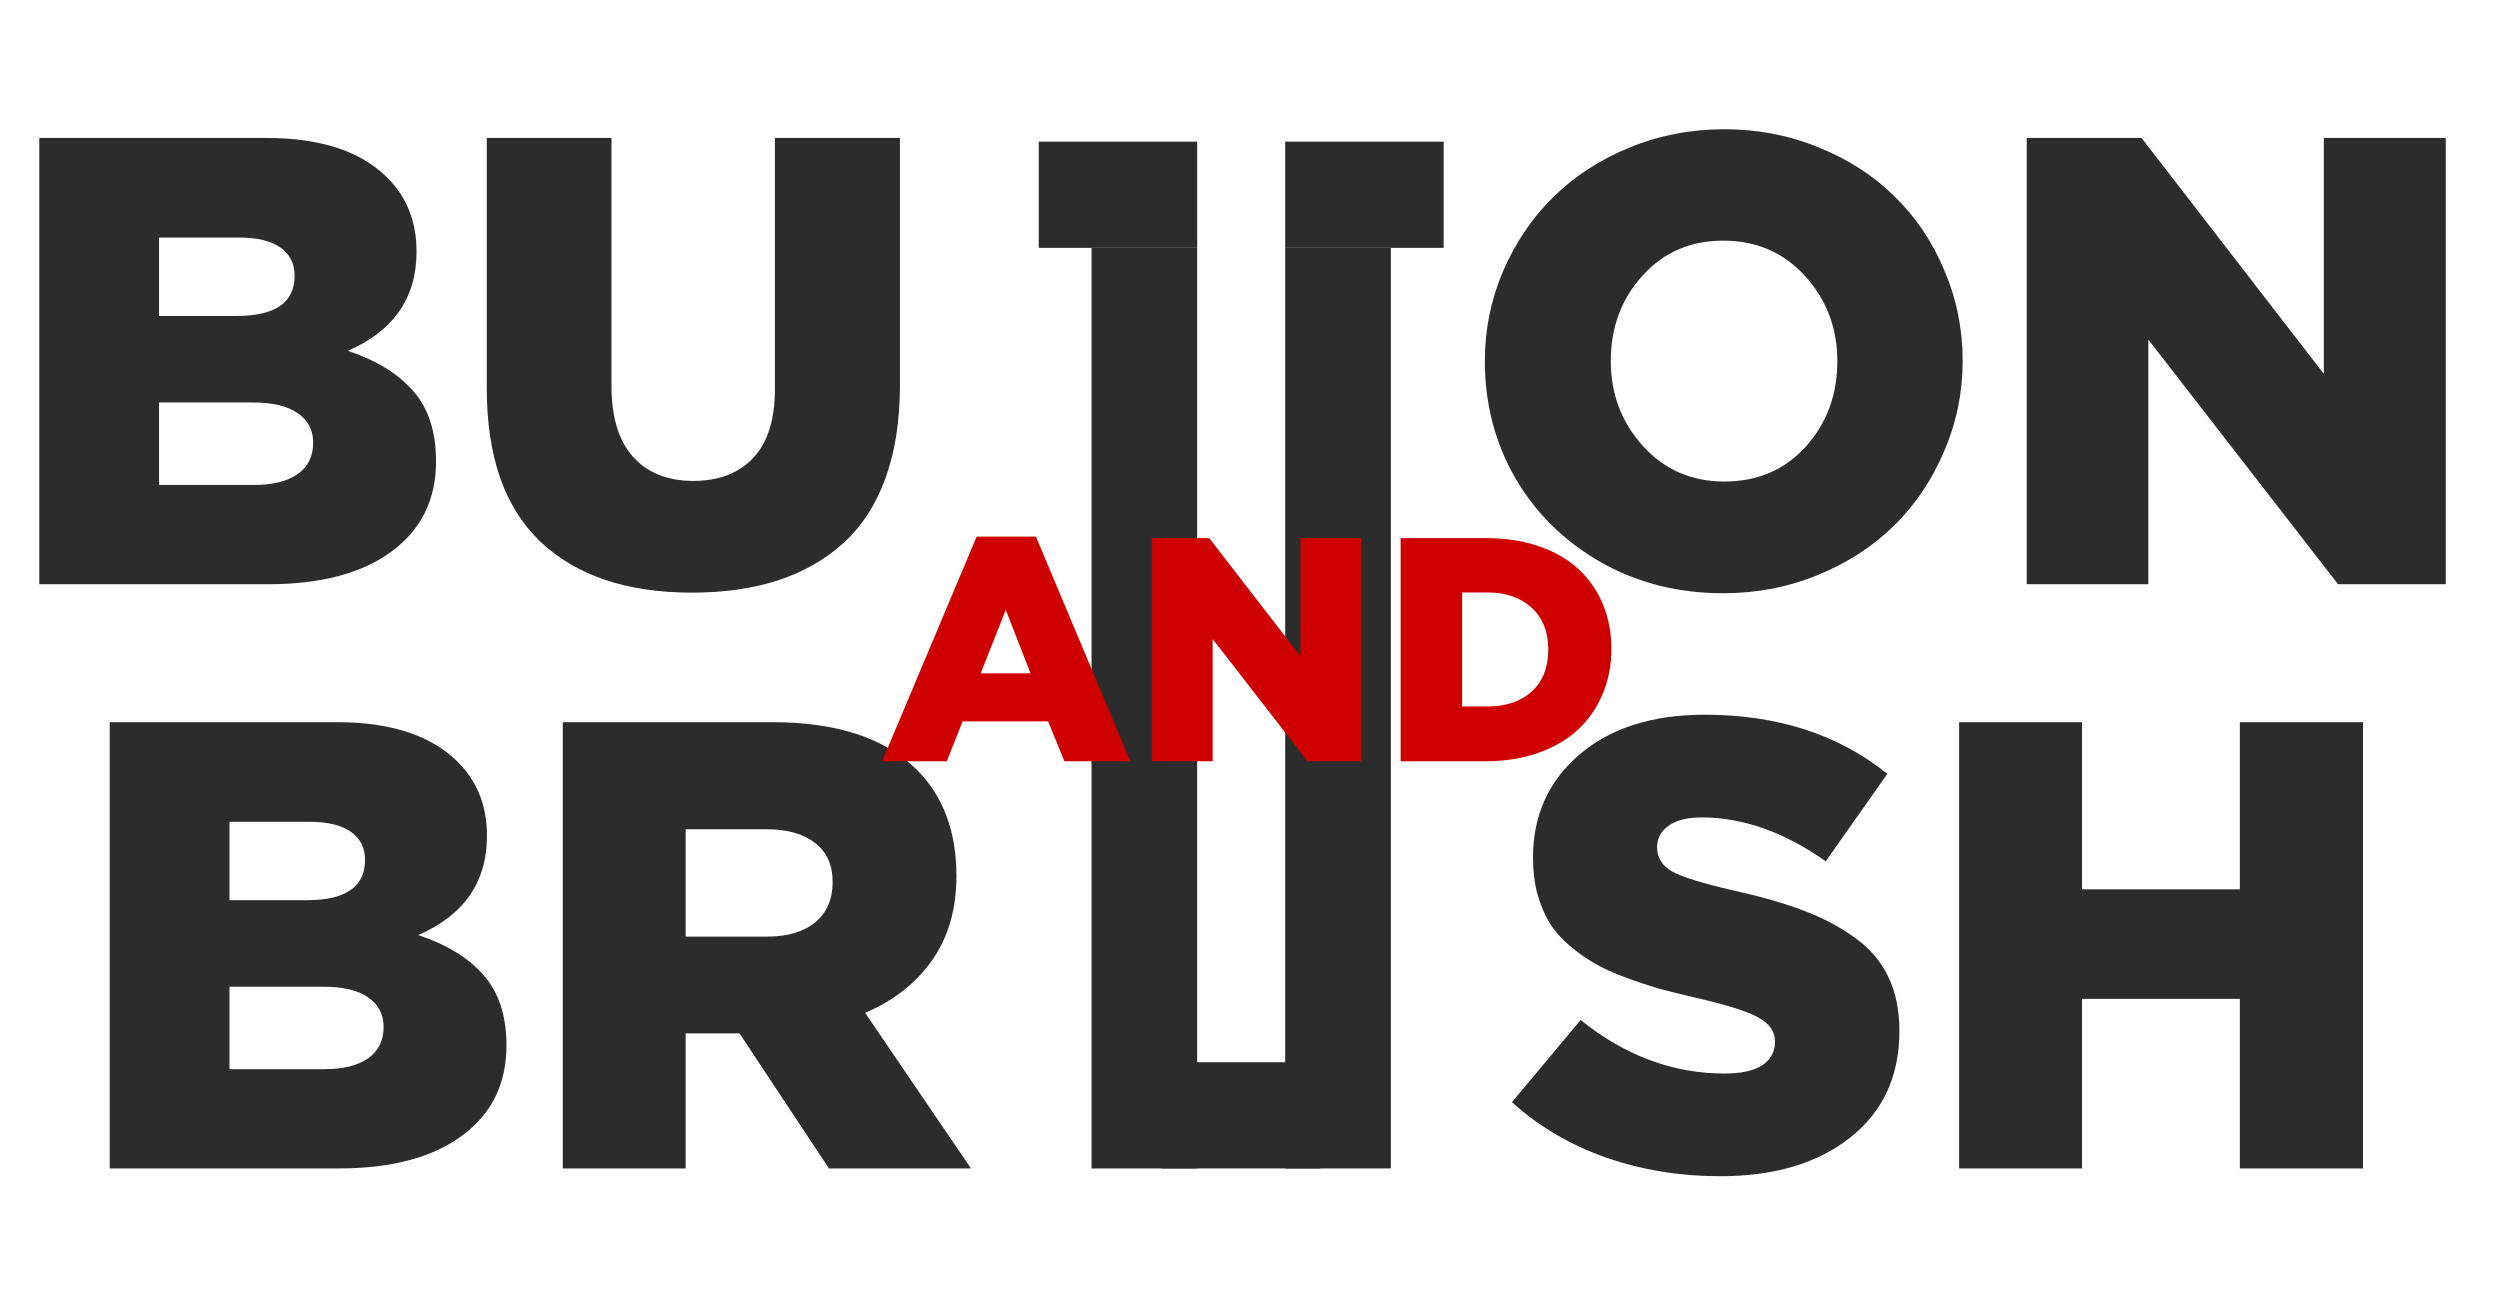
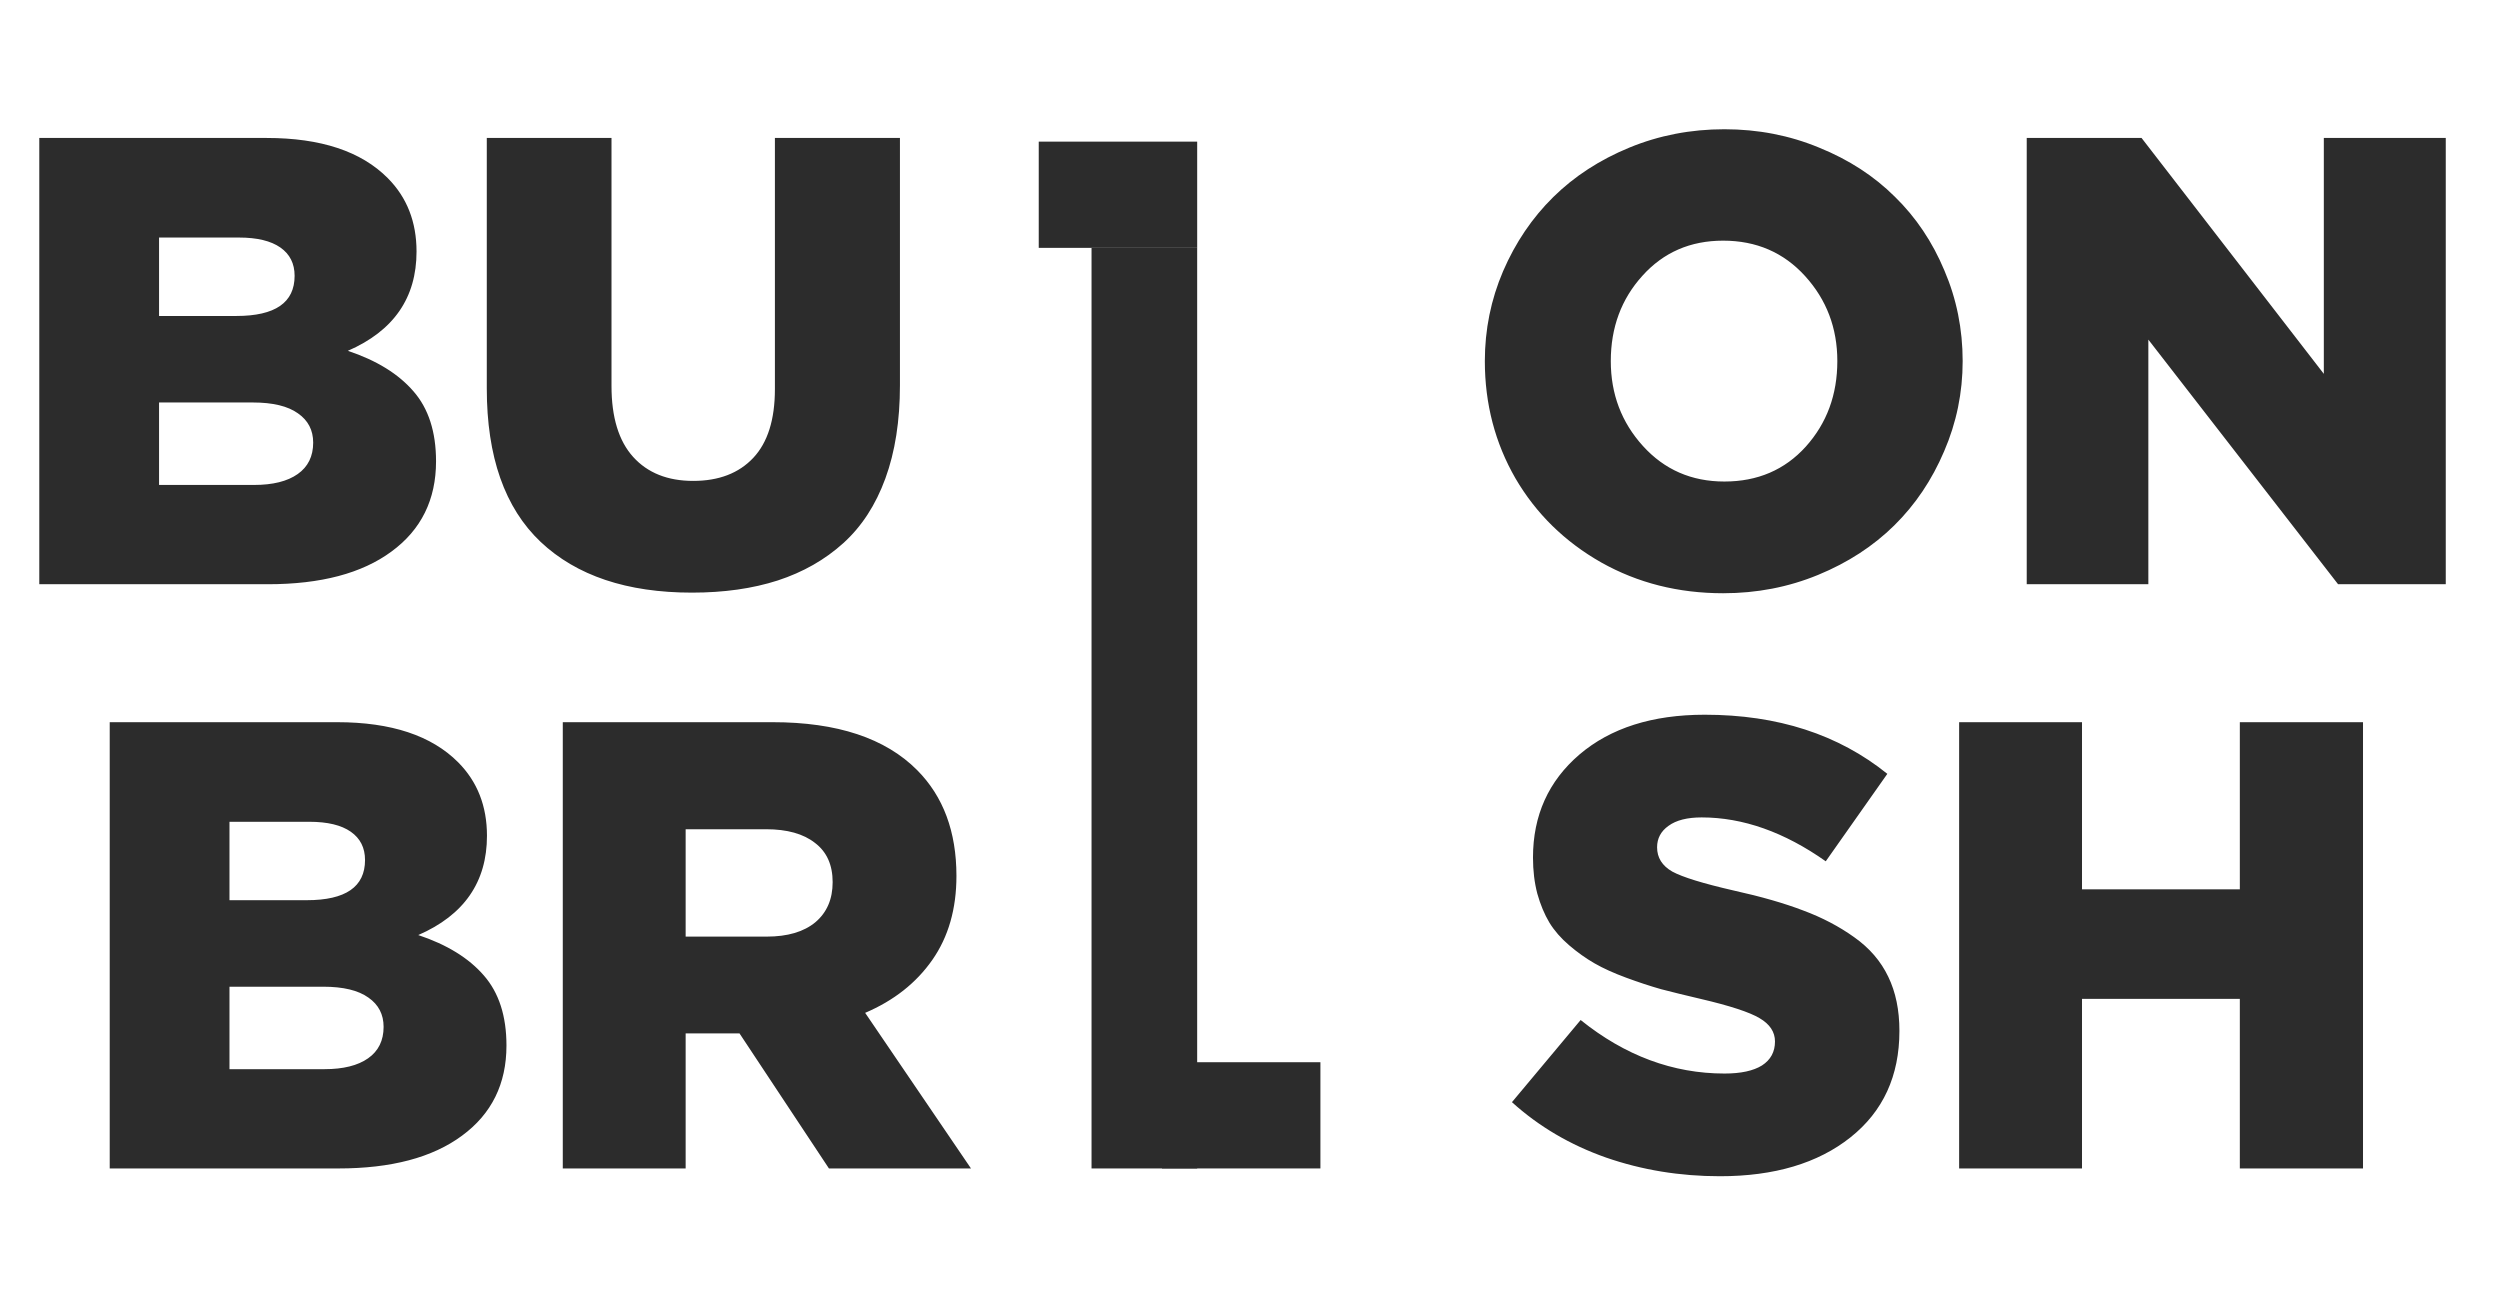
<svg xmlns="http://www.w3.org/2000/svg" width="236" height="122" viewBox="0 0 236 122" fill="none">
  <path d="M3.709 55.151V13.024H25.181C30.284 13.024 34.092 14.287 36.604 16.813C38.416 18.635 39.321 20.946 39.321 23.746C39.321 28.114 37.16 31.238 32.836 33.118C35.543 34.019 37.607 35.292 39.029 36.937C40.451 38.562 41.162 40.766 41.162 43.547C41.162 47.17 39.76 50.01 36.955 52.066C34.17 54.122 30.284 55.151 25.299 55.151H3.709ZM15.015 45.779H23.984C25.756 45.779 27.129 45.437 28.103 44.751C29.077 44.066 29.564 43.077 29.564 41.784C29.564 40.609 29.087 39.688 28.132 39.023C27.178 38.337 25.756 37.994 23.867 37.994H15.015V45.779ZM15.015 29.828H22.319C25.98 29.828 27.811 28.564 27.811 26.038C27.811 24.882 27.363 23.991 26.467 23.364C25.571 22.738 24.266 22.424 22.552 22.424H15.015V29.828ZM45.953 36.672V13.024H57.726V36.437C57.726 39.395 58.408 41.627 59.771 43.135C61.135 44.643 63.024 45.397 65.439 45.397C67.854 45.397 69.743 44.673 71.107 43.224C72.47 41.774 73.151 39.61 73.151 36.731V13.024H84.954V36.379C84.954 39.728 84.496 42.655 83.581 45.162C82.666 47.669 81.341 49.706 79.608 51.273C77.874 52.84 75.81 54.015 73.414 54.798C71.038 55.562 68.341 55.944 65.322 55.944C59.187 55.944 54.425 54.347 51.036 51.155C47.647 47.943 45.953 43.116 45.953 36.672ZM140.169 34.087C140.169 31.11 140.744 28.28 141.893 25.597C143.061 22.894 144.639 20.564 146.626 18.605C148.612 16.647 151.008 15.09 153.812 13.934C156.617 12.779 159.607 12.201 162.781 12.201C165.956 12.201 168.935 12.779 171.72 13.934C174.526 15.07 176.911 16.617 178.878 18.576C180.865 20.515 182.423 22.836 183.552 25.538C184.702 28.221 185.275 31.071 185.275 34.087C185.275 37.064 184.692 39.904 183.524 42.606C182.374 45.309 180.806 47.64 178.82 49.598C176.833 51.557 174.438 53.114 171.632 54.269C168.829 55.425 165.839 56.002 162.664 56.002C158.438 56.002 154.601 55.033 151.154 53.094C147.707 51.136 145.009 48.492 143.062 45.162C141.133 41.813 140.169 38.121 140.169 34.087ZM152.059 34.087C152.059 37.201 153.072 39.874 155.098 42.107C157.123 44.34 159.684 45.456 162.781 45.456C165.917 45.456 168.478 44.359 170.464 42.166C172.452 39.953 173.444 37.26 173.444 34.087C173.444 30.973 172.432 28.3 170.406 26.067C168.38 23.834 165.8 22.718 162.664 22.718C159.568 22.718 157.026 23.825 155.039 26.038C153.053 28.231 152.059 30.914 152.059 34.087ZM191.323 55.151V13.024H202.163L219.369 35.292V13.024H230.88V55.151H220.714L202.804 32.06V55.151H191.323Z" fill="#2C2C2C" />
  <path d="M10.357 110.302V68.175H31.83C36.933 68.175 40.74 69.438 43.253 71.964C45.064 73.786 45.97 76.097 45.97 78.897C45.97 83.265 43.808 86.389 39.484 88.269C42.191 89.17 44.256 90.443 45.678 92.088C47.099 93.713 47.81 95.917 47.81 98.698C47.81 102.321 46.408 105.161 43.603 107.217C40.818 109.273 36.933 110.302 31.947 110.302H10.357ZM21.663 100.93H30.632C32.404 100.93 33.778 100.588 34.752 99.902C35.725 99.217 36.212 98.228 36.212 96.935C36.212 95.76 35.735 94.839 34.781 94.174C33.826 93.488 32.404 93.145 30.515 93.145H21.663V100.93ZM21.663 84.978H28.967C32.629 84.978 34.459 83.715 34.459 81.189C34.459 80.033 34.011 79.142 33.115 78.516C32.219 77.889 30.915 77.576 29.201 77.576H21.663V84.978ZM53.127 110.302V68.175H72.935C79.031 68.175 83.578 69.683 86.578 72.699C89.051 75.186 90.288 78.516 90.288 82.687C90.288 85.801 89.528 88.445 88.009 90.619C86.49 92.793 84.377 94.457 81.67 95.613L91.661 110.302H78.252L69.809 97.552H64.725V110.302H53.127ZM64.725 88.416H72.379C74.347 88.416 75.876 87.965 76.966 87.064C78.057 86.144 78.602 84.881 78.602 83.275C78.602 81.649 78.047 80.415 76.937 79.573C75.846 78.711 74.308 78.28 72.321 78.28H64.725V88.416ZM142.728 104.044L149.213 96.289C153.401 99.657 157.929 101.342 162.798 101.342C164.337 101.342 165.515 101.087 166.333 100.578C167.15 100.049 167.559 99.295 167.559 98.316C167.559 97.415 167.072 96.68 166.099 96.112C165.145 95.544 163.285 94.937 160.519 94.291C159.097 93.958 157.861 93.655 156.809 93.38C155.777 93.087 154.676 92.724 153.508 92.293C152.339 91.862 151.346 91.412 150.528 90.942C149.71 90.472 148.911 89.904 148.132 89.238C147.353 88.572 146.73 87.857 146.263 87.094C145.795 86.31 145.415 85.4 145.123 84.362C144.85 83.323 144.714 82.188 144.714 80.954C144.714 76.978 146.175 73.737 149.096 71.23C152.037 68.723 155.981 67.47 160.928 67.47C167.804 67.47 173.549 69.33 178.164 73.051L172.351 81.306C168.437 78.545 164.531 77.164 160.636 77.164C159.273 77.164 158.231 77.429 157.51 77.957C156.789 78.467 156.429 79.142 156.429 79.984C156.429 80.964 156.906 81.727 157.861 82.276C158.834 82.805 160.772 83.402 163.674 84.068C166.245 84.636 168.427 85.263 170.218 85.948C172.01 86.614 173.617 87.456 175.038 88.474C176.481 89.493 177.551 90.736 178.252 92.205C178.954 93.655 179.305 95.358 179.305 97.317C179.305 101.567 177.766 104.916 174.688 107.364C171.611 109.812 167.501 111.036 162.36 111.036C158.581 111.036 154.998 110.448 151.609 109.273C148.22 108.079 145.259 106.336 142.728 104.044ZM184.942 110.302V68.175H196.541V83.95H211.44V68.175H223.068V110.302H211.44V94.291H196.541V110.302H184.942Z" fill="#2C2C2C" />
  <path d="M113.013 23.398H103.041V110.302H113.013V23.398Z" fill="#2C2C2C" />
  <path d="M98.057 13.37V23.398H113.014V13.37L98.057 13.37Z" fill="#2C2C2C" />
-   <path d="M121.324 13.37V23.398H136.282V13.37L121.324 13.37Z" fill="#2C2C2C" />
  <path d="M109.689 100.274V110.301H124.647V100.274H109.689Z" fill="#2C2C2C" />
-   <path d="M131.296 23.398H121.324V110.302H131.296V23.398Z" fill="#2C2C2C" />
-   <path d="M83.273 71.863L92.198 50.653H97.793L106.703 71.863H100.481L98.947 68.103H90.869L89.379 71.863H83.273ZM92.578 63.564H97.282L94.945 57.571L92.578 63.564ZM108.734 71.863V50.8H114.153L122.757 61.934V50.8H128.512V71.863H123.429L114.474 60.318V71.863H108.734ZM132.222 71.863V50.8H140.3C142.14 50.8 143.805 51.059 145.295 51.578C146.785 52.087 148.027 52.807 149.02 53.737C150.014 54.658 150.778 55.76 151.314 57.042C151.849 58.325 152.117 59.735 152.117 61.273C152.117 62.791 151.844 64.196 151.299 65.488C150.764 66.781 149.994 67.902 148.991 68.852C147.988 69.792 146.732 70.531 145.222 71.07C143.713 71.599 142.033 71.863 140.183 71.863H132.222ZM138.021 66.693H140.387C142.15 66.693 143.552 66.223 144.594 65.283C145.636 64.333 146.157 63.006 146.157 61.302C146.157 59.637 145.631 58.325 144.58 57.365C143.538 56.406 142.14 55.926 140.387 55.926H138.021V66.693Z" fill="#CE0000" />
</svg>